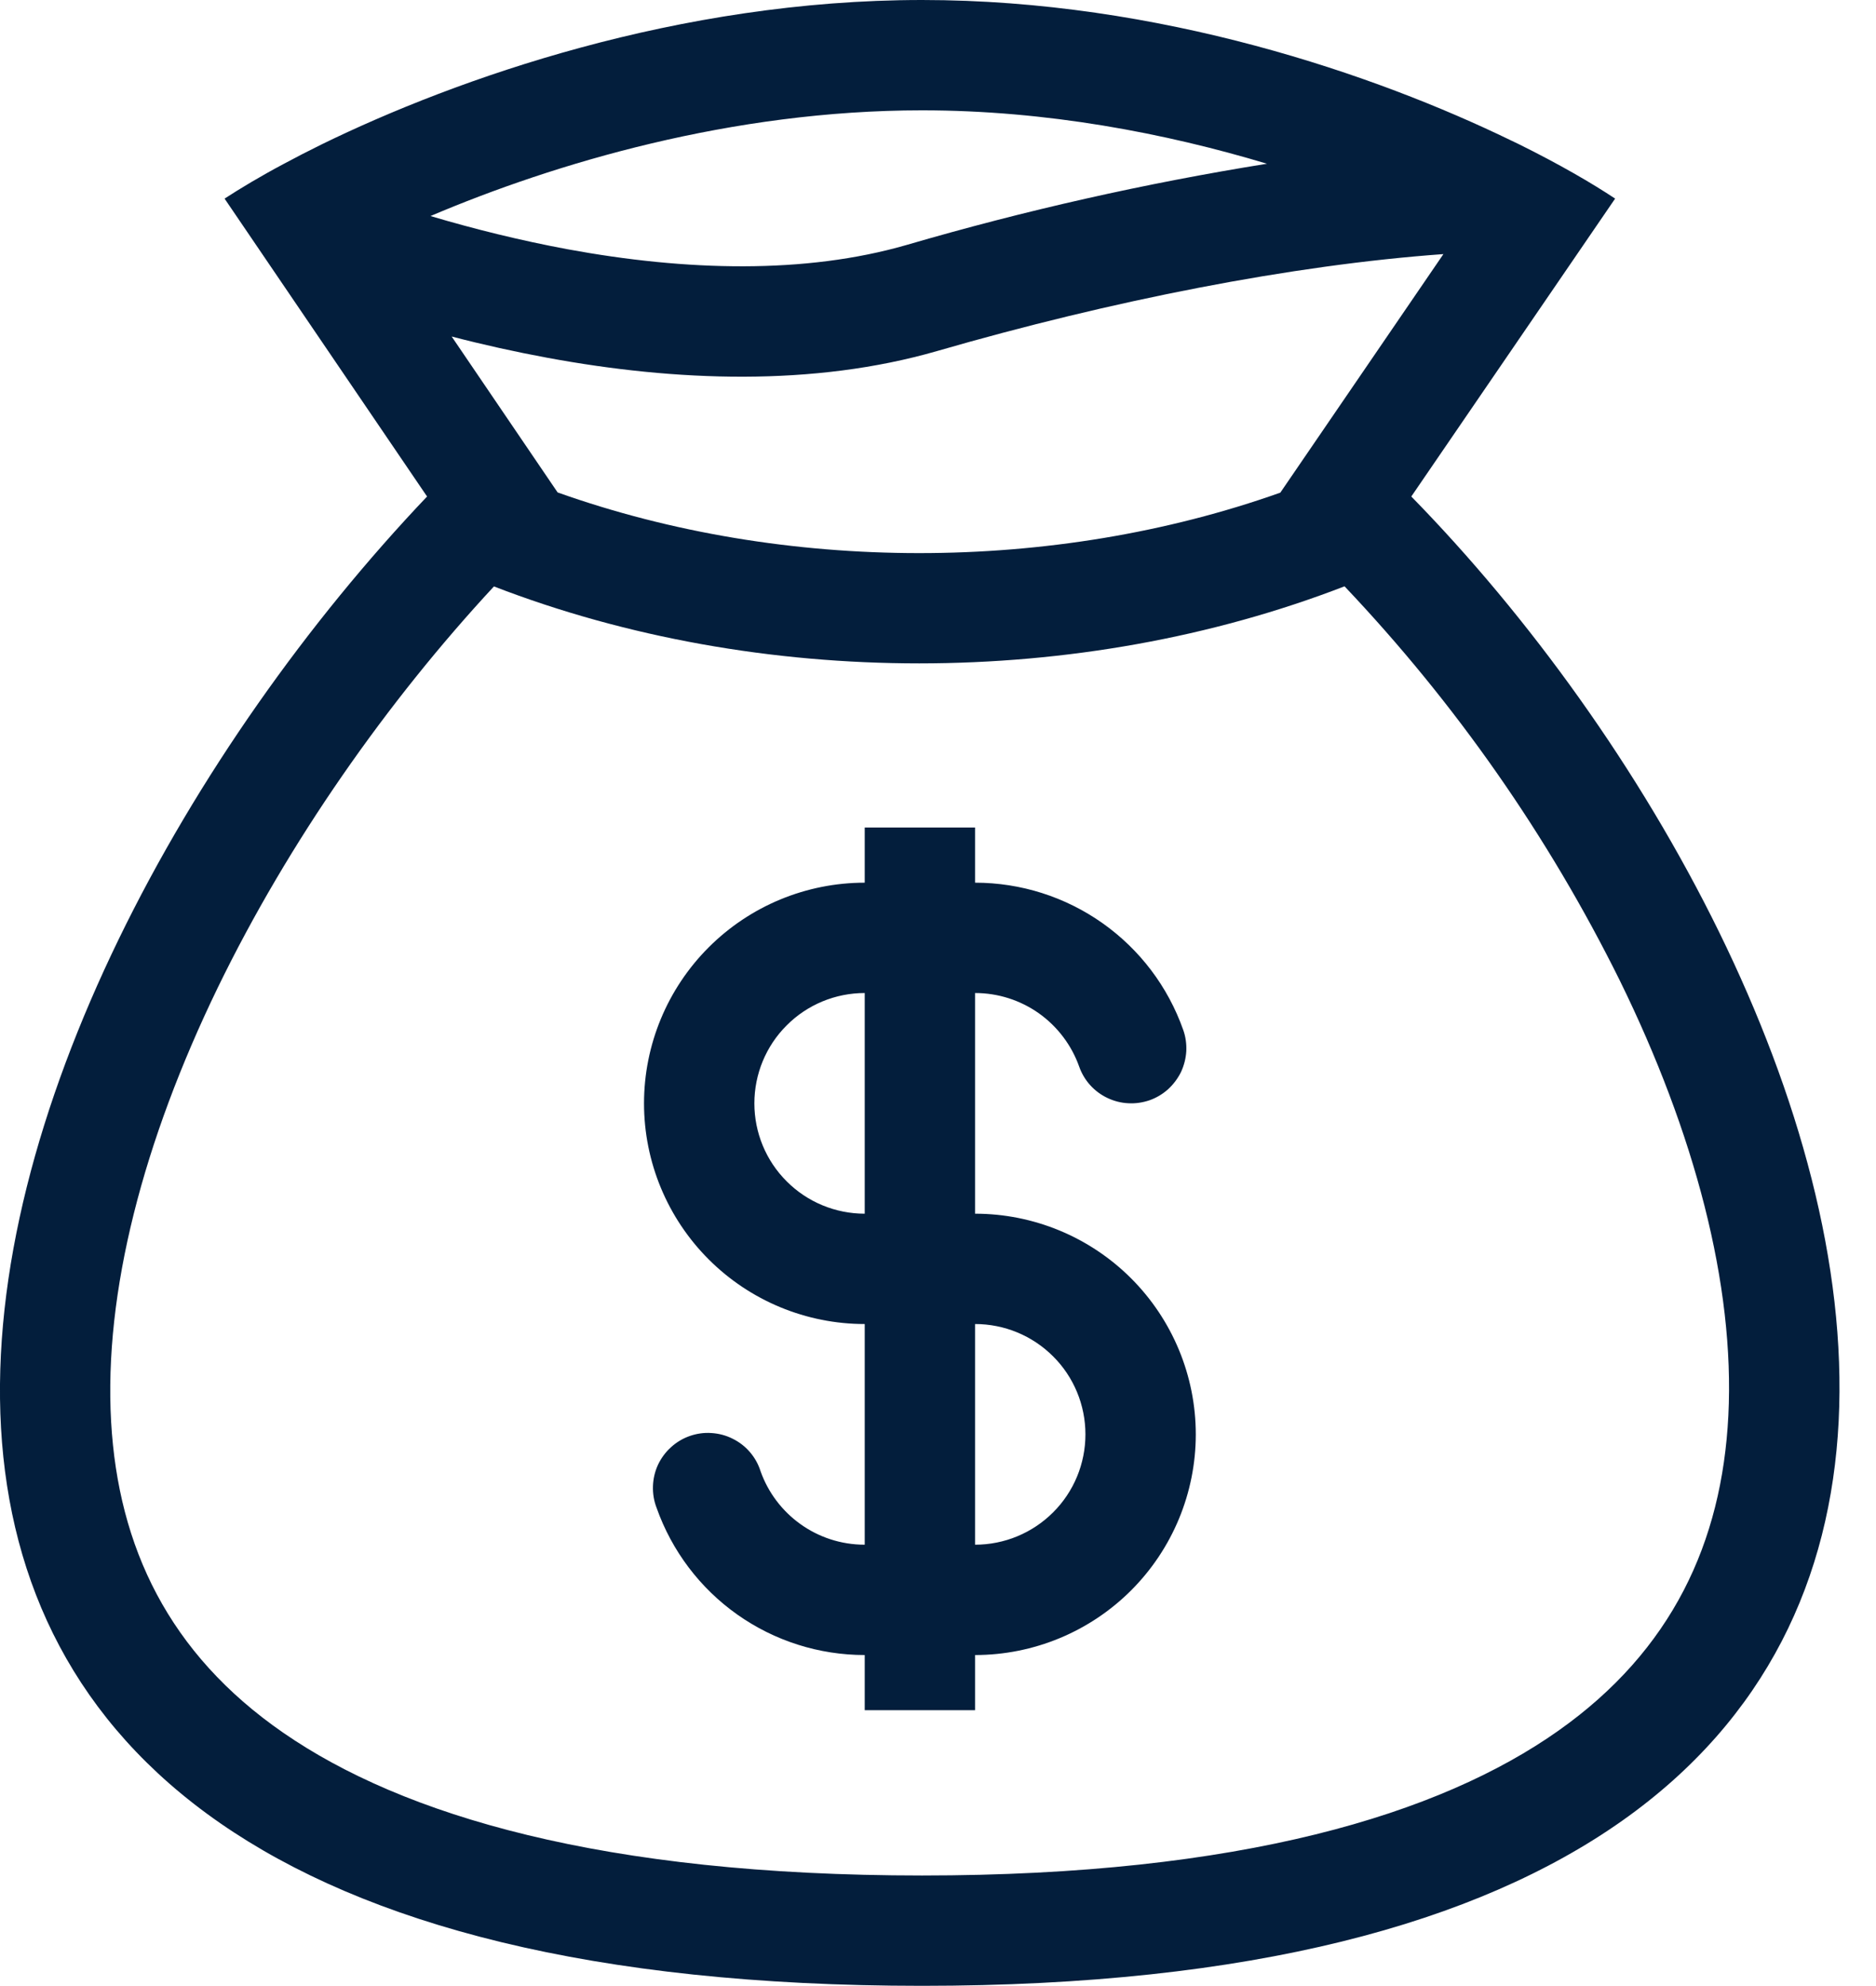
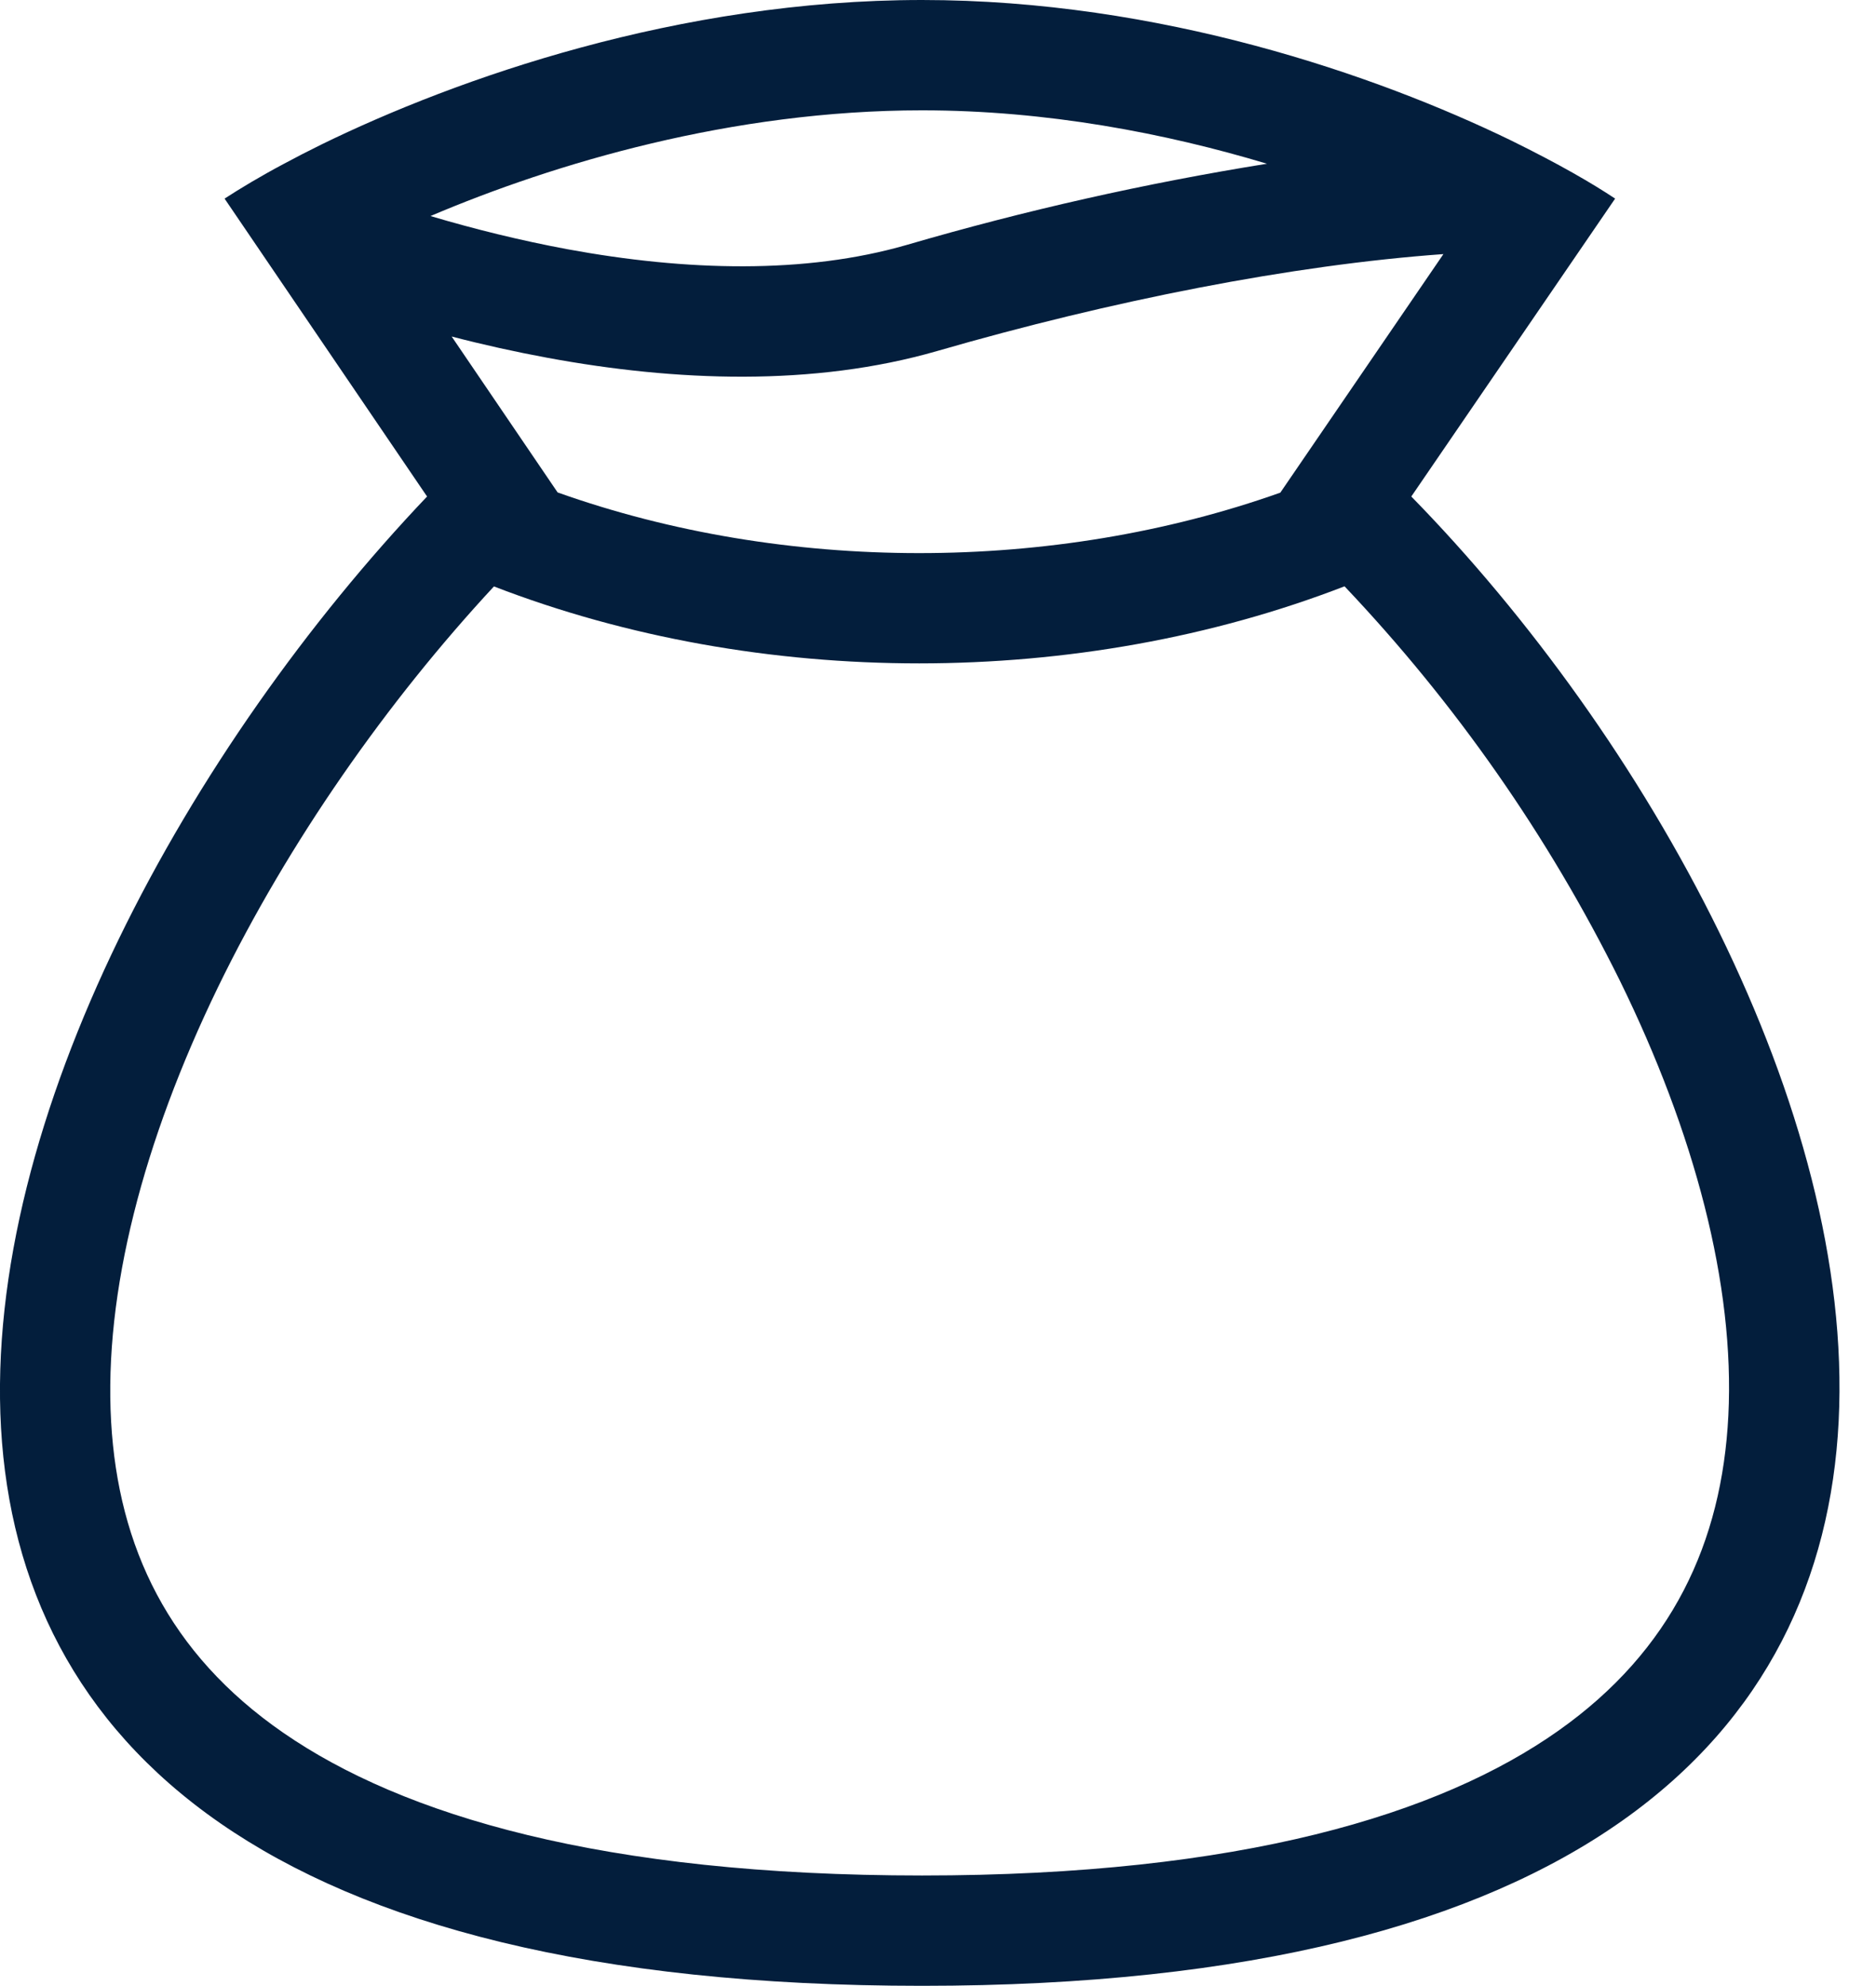
<svg xmlns="http://www.w3.org/2000/svg" preserveAspectRatio="none" width="100%" height="100%" overflow="visible" style="display: block;" viewBox="0 0 17 18" fill="none">
  <g id="Group">
-     <path id="Vector" fill-rule="evenodd" clip-rule="evenodd" d="M10.722 9.334C10.584 8.943 10.329 8.606 9.991 8.367C9.653 8.128 9.25 8 8.836 8V7.5H7.836V8C7.305 8 6.797 8.211 6.422 8.586C6.047 8.961 5.836 9.47 5.836 10C5.836 10.53 6.047 11.039 6.422 11.414C6.797 11.789 7.305 12 7.836 12V14C7.401 14 7.03 13.723 6.892 13.334C6.872 13.27 6.839 13.211 6.795 13.16C6.752 13.11 6.698 13.068 6.638 13.039C6.579 13.009 6.513 12.992 6.447 12.988C6.38 12.983 6.313 12.993 6.25 13.015C6.187 13.037 6.129 13.072 6.08 13.117C6.03 13.162 5.99 13.217 5.962 13.277C5.934 13.338 5.919 13.404 5.917 13.471C5.915 13.538 5.926 13.604 5.95 13.666C6.088 14.056 6.343 14.394 6.681 14.633C7.019 14.872 7.422 15 7.836 15V15.5H8.836V15C9.366 15 9.875 14.789 10.25 14.414C10.625 14.039 10.836 13.53 10.836 13C10.836 12.47 10.625 11.961 10.25 11.586C9.875 11.211 9.366 11 8.836 11V9C9.043 9 9.244 9.064 9.413 9.183C9.582 9.303 9.71 9.472 9.779 9.666C9.823 9.792 9.915 9.894 10.035 9.951C10.094 9.979 10.158 9.996 10.224 9.999C10.289 10.003 10.355 9.993 10.417 9.972C10.479 9.95 10.536 9.916 10.585 9.872C10.633 9.828 10.673 9.775 10.702 9.716C10.73 9.656 10.746 9.592 10.75 9.527C10.753 9.461 10.744 9.395 10.722 9.334ZM7.836 9C7.571 9 7.316 9.105 7.129 9.293C6.941 9.48 6.836 9.735 6.836 10C6.836 10.265 6.941 10.52 7.129 10.707C7.316 10.895 7.571 11 7.836 11V9ZM8.836 14C9.101 14 9.355 13.895 9.543 13.707C9.731 13.52 9.836 13.265 9.836 13C9.836 12.735 9.731 12.48 9.543 12.293C9.355 12.105 9.101 12 8.836 12V14Z" fill="#031E3C" />
-     <path id="Vector_2" fill-rule="evenodd" clip-rule="evenodd" d="M2.912 1.31C4.139 0.71 6.152 0 8.355 0C10.512 0 12.472 0.68 13.693 1.273L13.762 1.306C14.13 1.488 14.427 1.661 14.636 1.8L12.789 4.5C17.047 8.853 20.336 17.998 8.355 17.998C-3.625 17.998 -0.425 9.019 3.87 4.5L2.035 1.8C2.177 1.708 2.356 1.6 2.57 1.486C2.676 1.429 2.79 1.37 2.912 1.31ZM11.602 4.465L13.08 2.303C11.705 2.402 10.069 2.725 8.494 3.181C7.369 3.506 6.119 3.457 4.962 3.243C4.67 3.189 4.381 3.125 4.093 3.05L5.053 4.463C7.111 5.196 9.544 5.196 11.602 4.465ZM4.476 5.315C6.883 6.245 9.777 6.245 12.184 5.314C13.189 6.374 14.03 7.577 14.678 8.886C15.354 10.264 15.722 11.643 15.662 12.831C15.604 13.977 15.153 14.957 14.123 15.685C13.05 16.444 11.244 16.998 8.355 16.998C5.462 16.998 3.648 16.453 2.565 15.703C1.527 14.985 1.072 14.018 1.007 12.887C0.94 11.712 1.3 10.341 1.973 8.952C2.616 7.628 3.512 6.354 4.476 5.315ZM3.901 1.958C4.301 2.077 4.719 2.18 5.143 2.259C6.218 2.457 7.296 2.486 8.216 2.22C9.288 1.907 10.378 1.661 11.481 1.484C10.561 1.207 9.485 1 8.355 1C6.632 1 5.026 1.48 3.901 1.958Z" fill="#031E3C" />
+     <path id="Vector_2" fill-rule="evenodd" clip-rule="evenodd" d="M2.912 1.31C4.139 0.71 6.152 0 8.355 0C10.512 0 12.472 0.68 13.693 1.273C14.13 1.488 14.427 1.661 14.636 1.8L12.789 4.5C17.047 8.853 20.336 17.998 8.355 17.998C-3.625 17.998 -0.425 9.019 3.87 4.5L2.035 1.8C2.177 1.708 2.356 1.6 2.57 1.486C2.676 1.429 2.79 1.37 2.912 1.31ZM11.602 4.465L13.08 2.303C11.705 2.402 10.069 2.725 8.494 3.181C7.369 3.506 6.119 3.457 4.962 3.243C4.67 3.189 4.381 3.125 4.093 3.05L5.053 4.463C7.111 5.196 9.544 5.196 11.602 4.465ZM4.476 5.315C6.883 6.245 9.777 6.245 12.184 5.314C13.189 6.374 14.03 7.577 14.678 8.886C15.354 10.264 15.722 11.643 15.662 12.831C15.604 13.977 15.153 14.957 14.123 15.685C13.05 16.444 11.244 16.998 8.355 16.998C5.462 16.998 3.648 16.453 2.565 15.703C1.527 14.985 1.072 14.018 1.007 12.887C0.94 11.712 1.3 10.341 1.973 8.952C2.616 7.628 3.512 6.354 4.476 5.315ZM3.901 1.958C4.301 2.077 4.719 2.18 5.143 2.259C6.218 2.457 7.296 2.486 8.216 2.22C9.288 1.907 10.378 1.661 11.481 1.484C10.561 1.207 9.485 1 8.355 1C6.632 1 5.026 1.48 3.901 1.958Z" fill="#031E3C" />
  </g>
</svg>